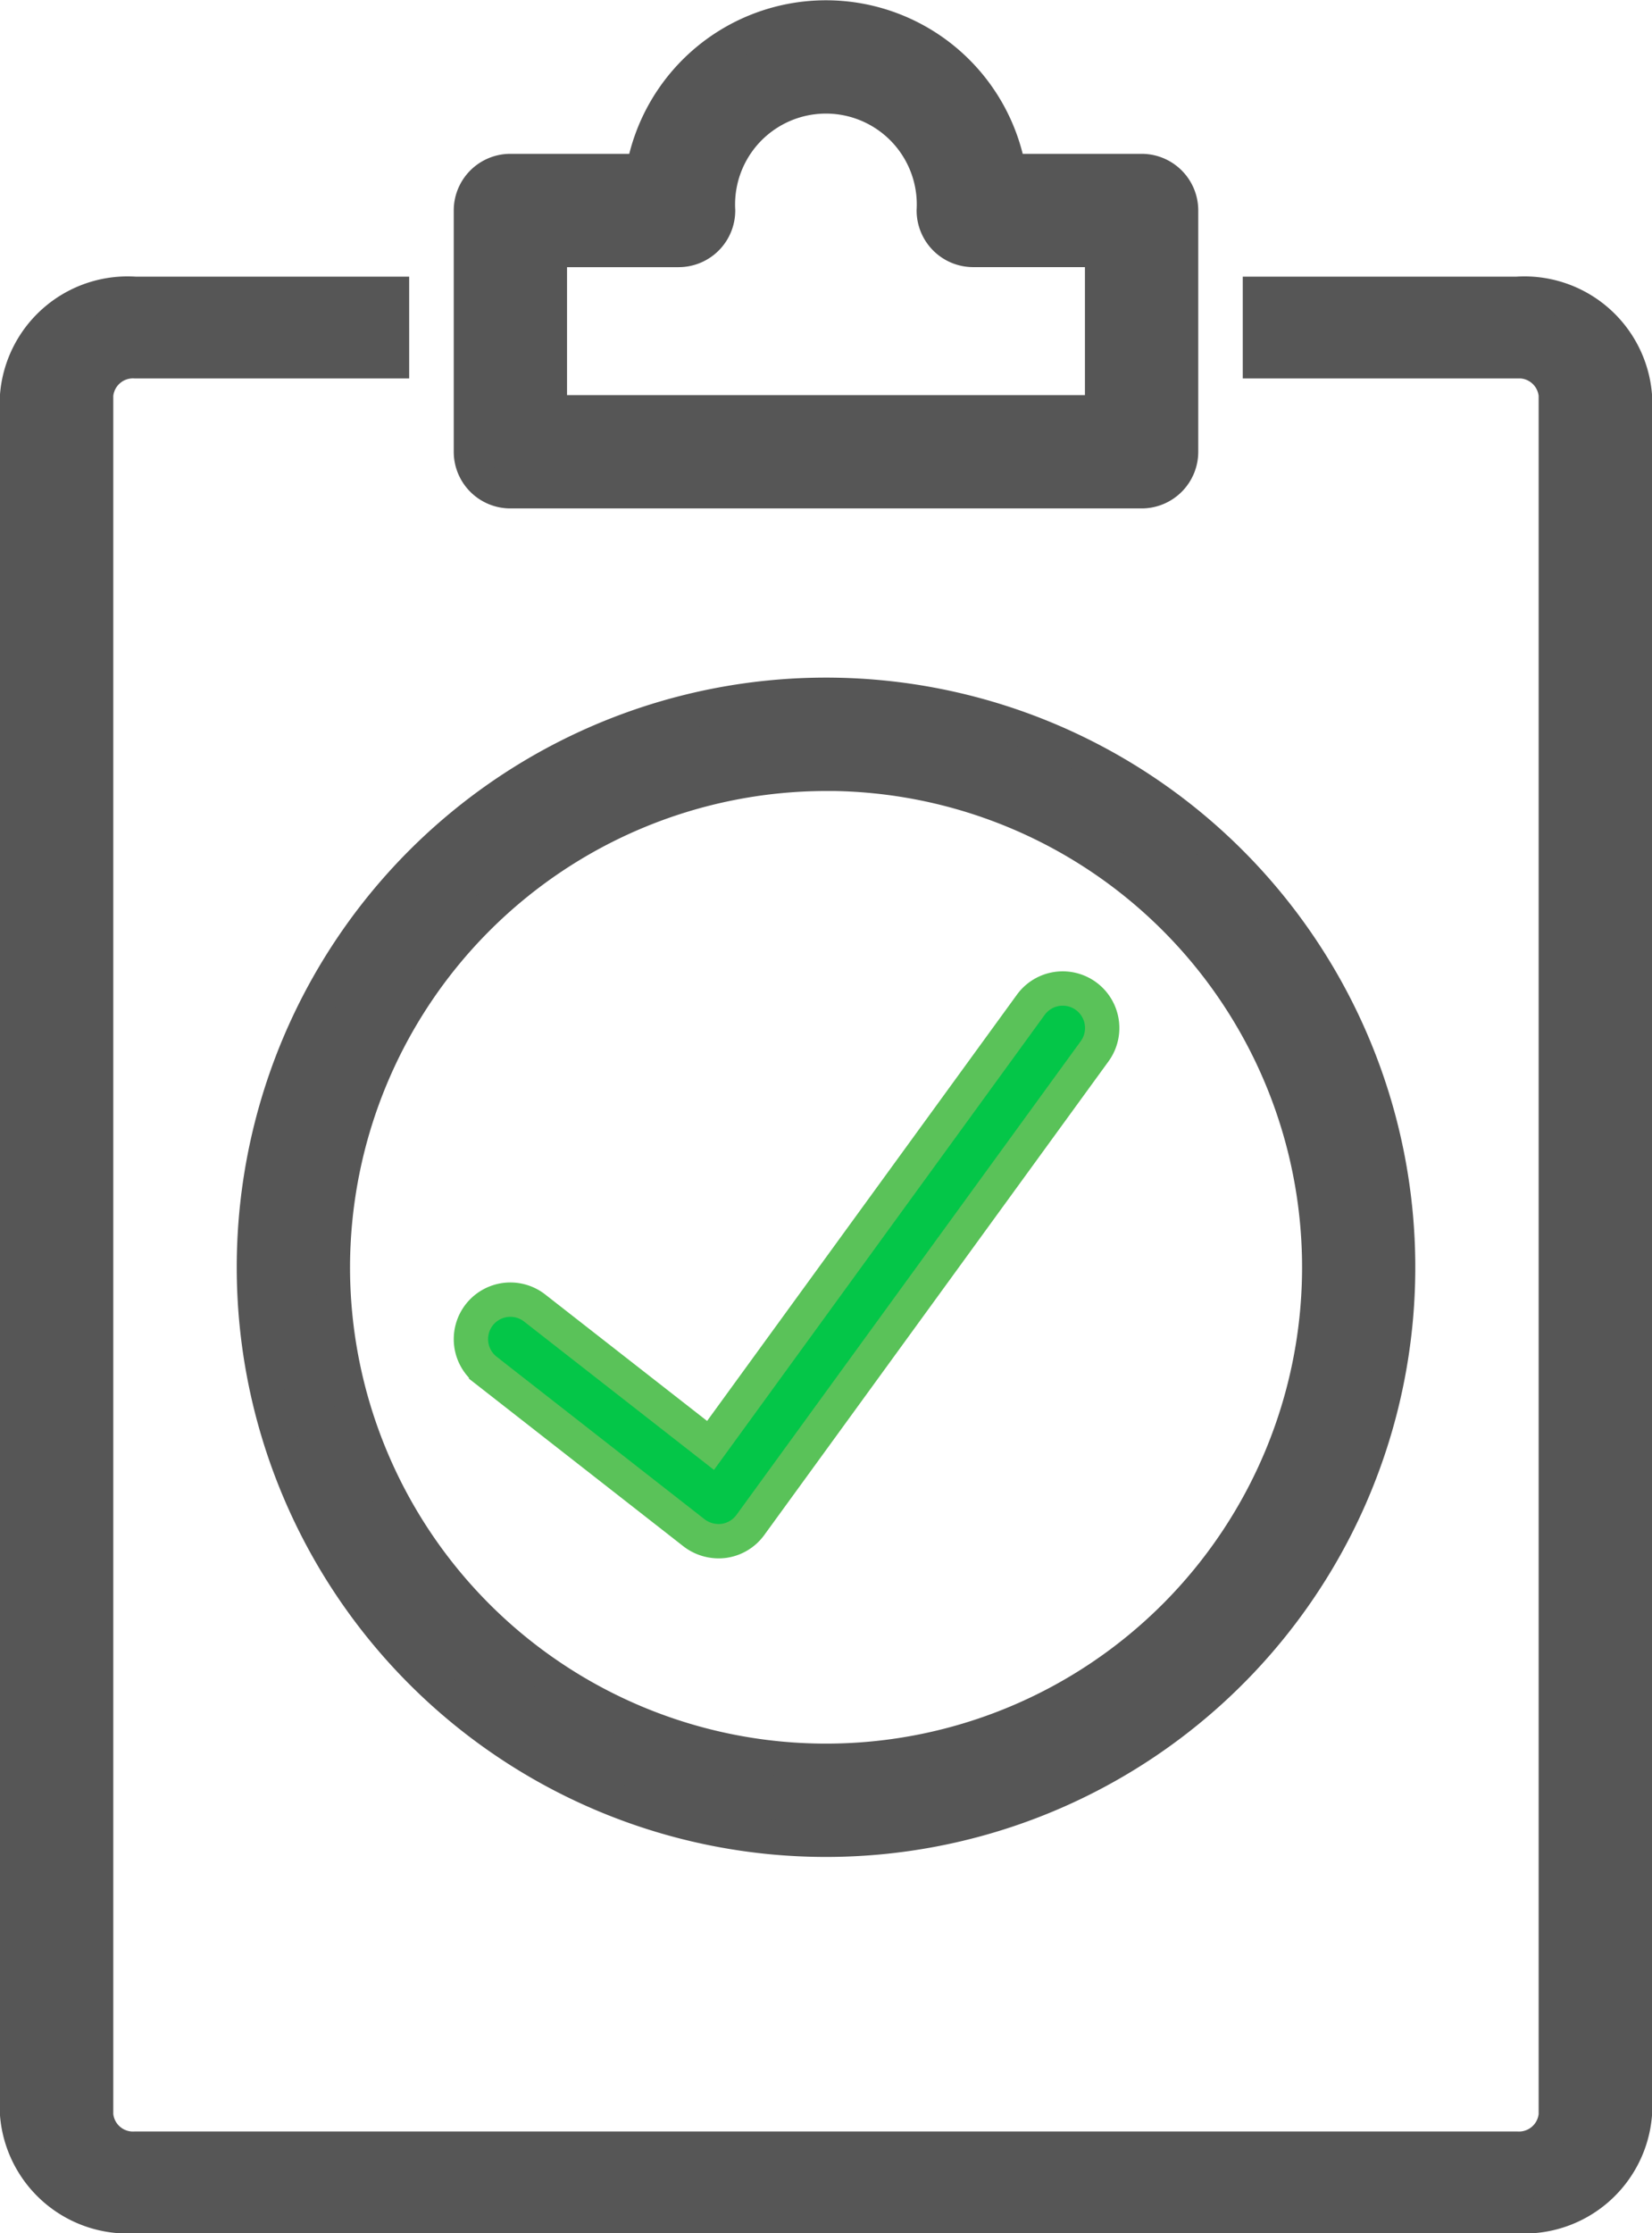
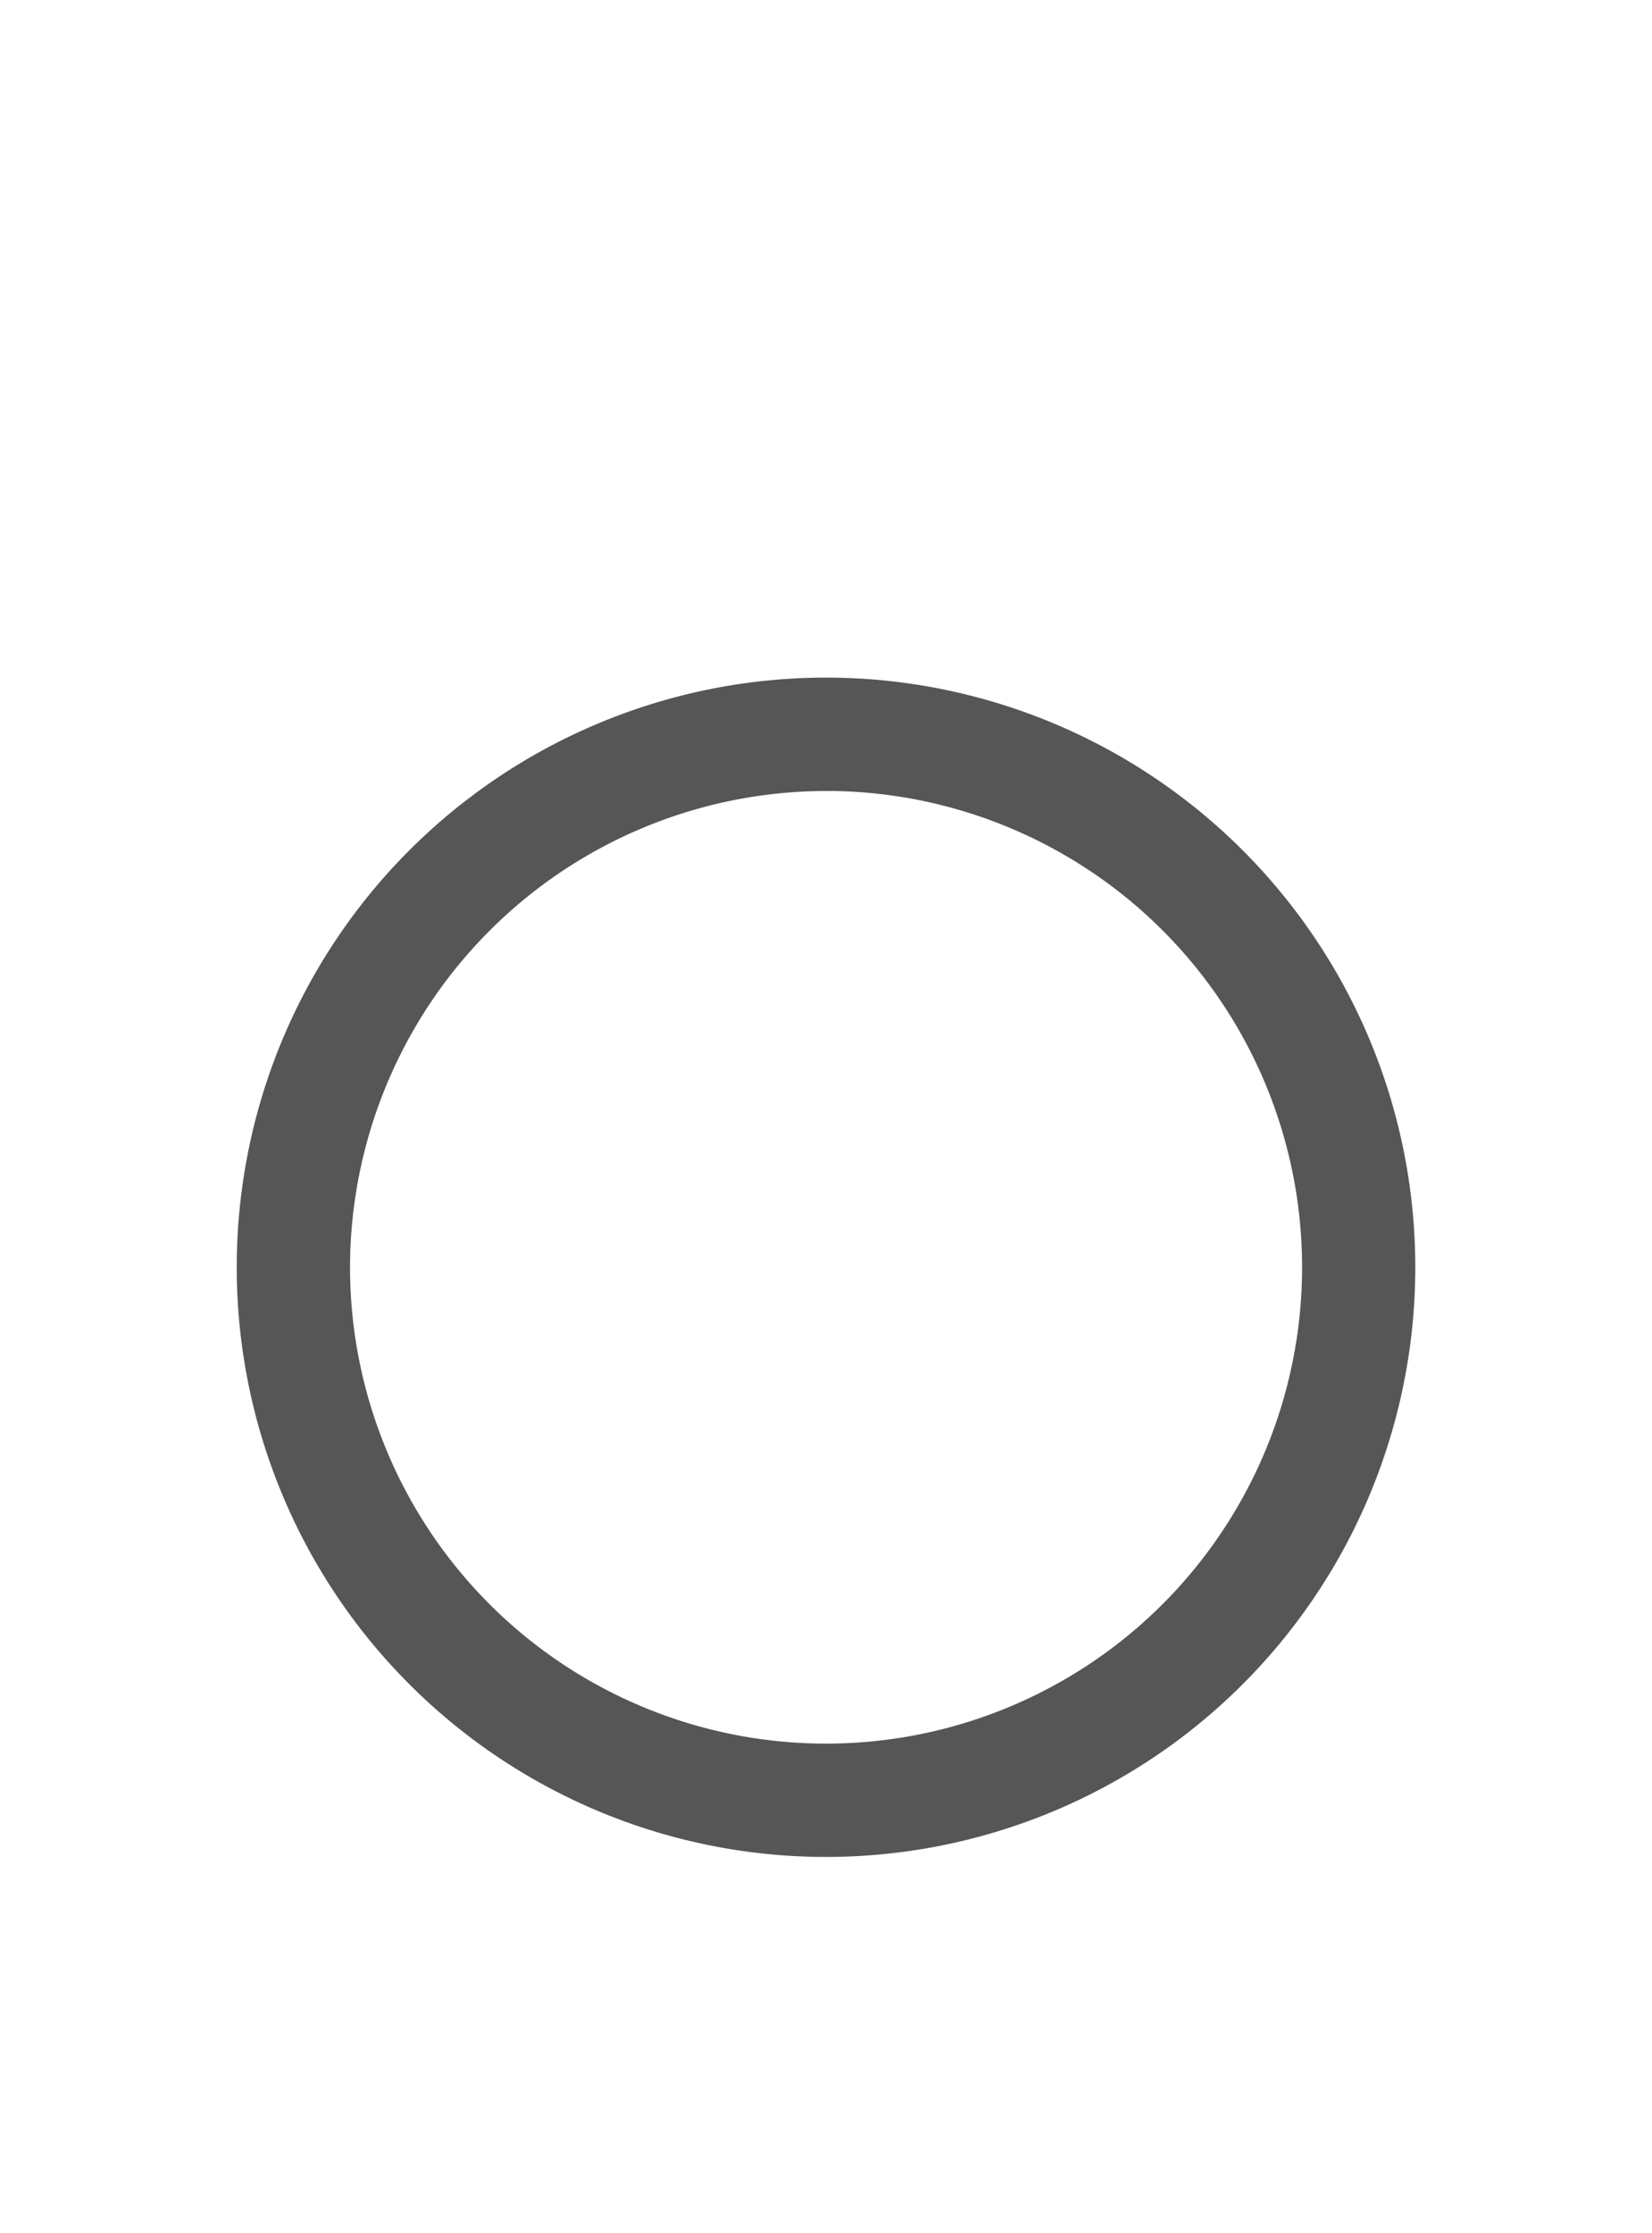
<svg xmlns="http://www.w3.org/2000/svg" width="48.121" height="65.009" viewBox="0 0 48.121 65.009">
  <defs>
    <style>.a{fill:#565656;stroke:#565656;}.b{fill:#04c648;stroke:#5ac259;}</style>
  </defs>
  <g transform="translate(0.5 0.508)">
-     <path class="a" d="M66.673,14H59.2v1.963h7.47a1.077,1.077,0,0,1,1.149.982V67.01a1.077,1.077,0,0,1-1.149.982H26.448A1.077,1.077,0,0,1,25.3,67.01V16.945a1.077,1.077,0,0,1,1.149-.982h7.47V14h-7.47A3.23,3.23,0,0,0,23,16.945V67.01a3.23,3.23,0,0,0,3.448,2.945H66.673a3.23,3.23,0,0,0,3.448-2.945V16.945A3.23,3.23,0,0,0,66.673,14Z" transform="translate(-23 -5.954)" />
-     <path class="a" d="M47.149,13.791H65.538a1.149,1.149,0,0,0,1.149-1.149V5.618a1.149,1.149,0,0,0-1.149-1.149H61.669a5.408,5.408,0,0,0-10.652,0H47.149A1.149,1.149,0,0,0,46,5.618v7.023A1.149,1.149,0,0,0,47.149,13.791ZM48.3,6.768h3.754A1.149,1.149,0,0,0,53.2,5.618a3.146,3.146,0,0,1,6.283-.348,3.2,3.2,0,0,1,0,.348,1.149,1.149,0,0,0,1.149,1.149h3.754v4.725H48.3Z" transform="translate(-32.783 0.001)" />
    <g transform="translate(6.896 19.718)">
      <path class="a" d="M51.665,78.329A16.665,16.665,0,1,0,35,61.665,16.665,16.665,0,0,0,51.665,78.329Zm0-31.031A14.366,14.366,0,1,1,37.3,61.665h0A14.382,14.382,0,0,1,51.665,47.3Z" transform="translate(-35 -45)" />
-       <path class="b" d="M46.442,70.112l6.06,4.734a1.179,1.179,0,0,0,.867.232,1.15,1.15,0,0,0,.77-.461l10.03-13.792a1.149,1.149,0,1,0-1.86-1.352L52.98,72.3l-5.123-4a1.149,1.149,0,1,0-1.415,1.811Z" transform="translate(-39.679 -50.45)" />
    </g>
  </g>
</svg>